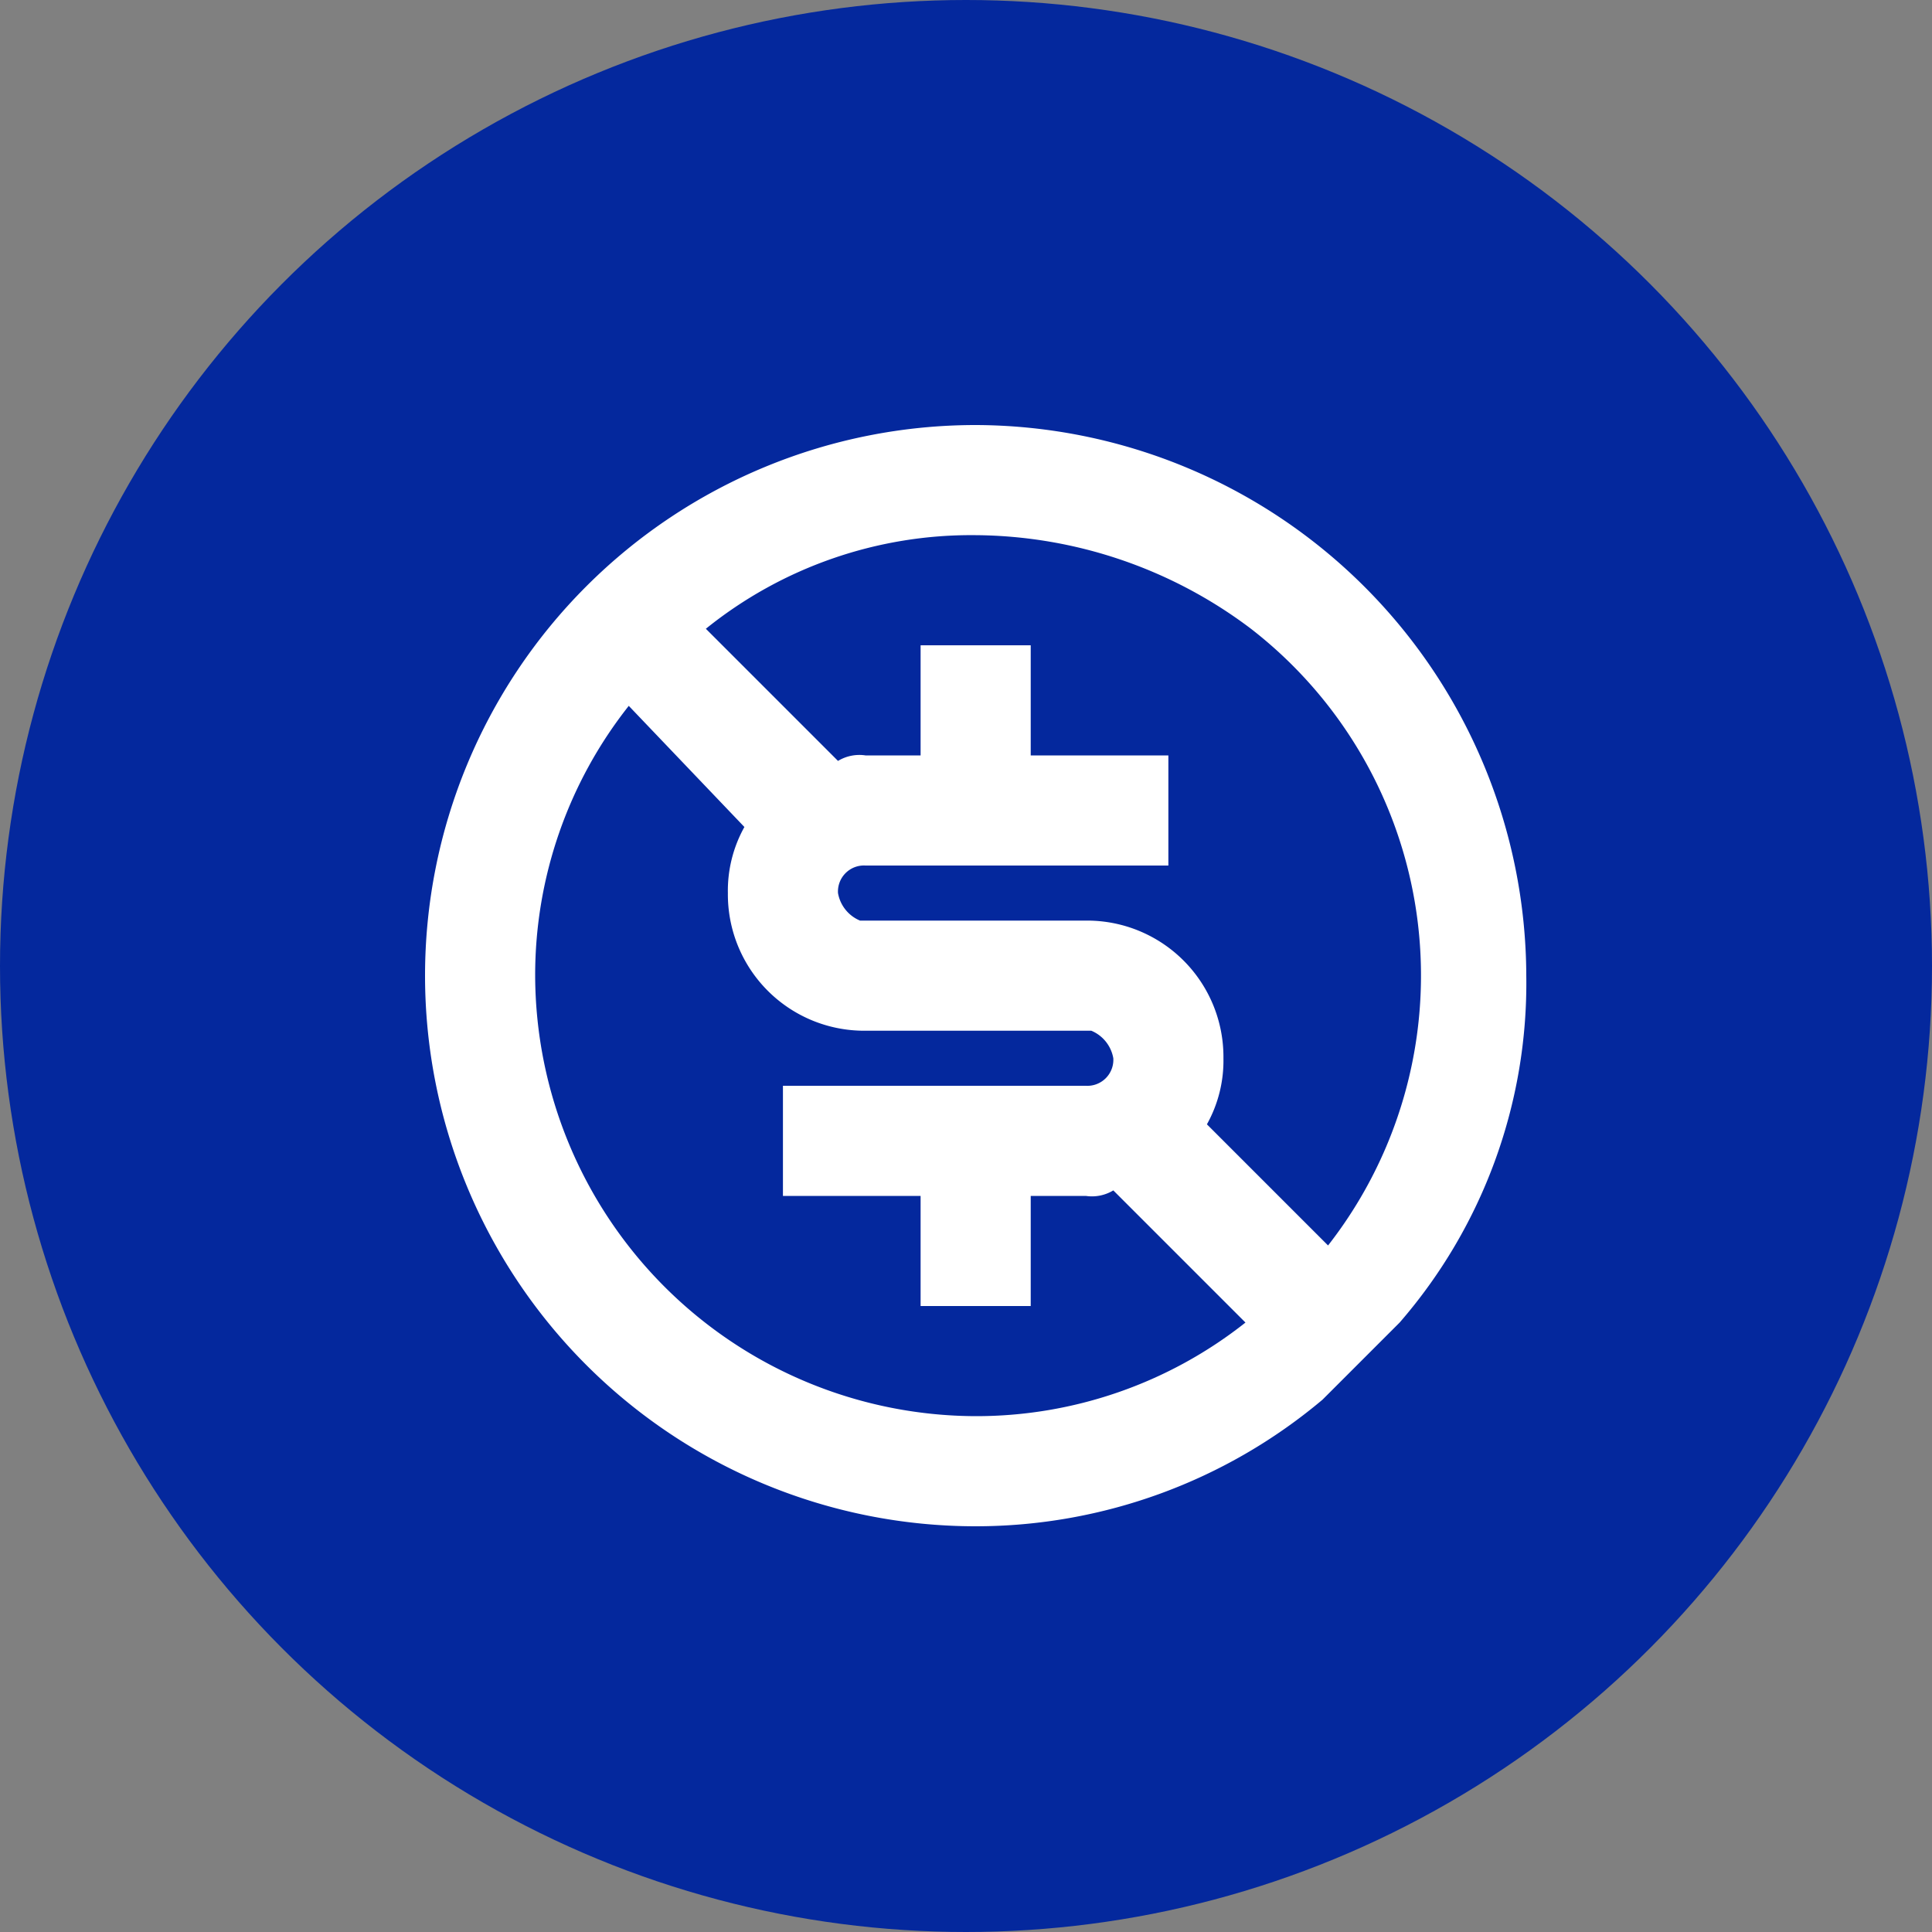
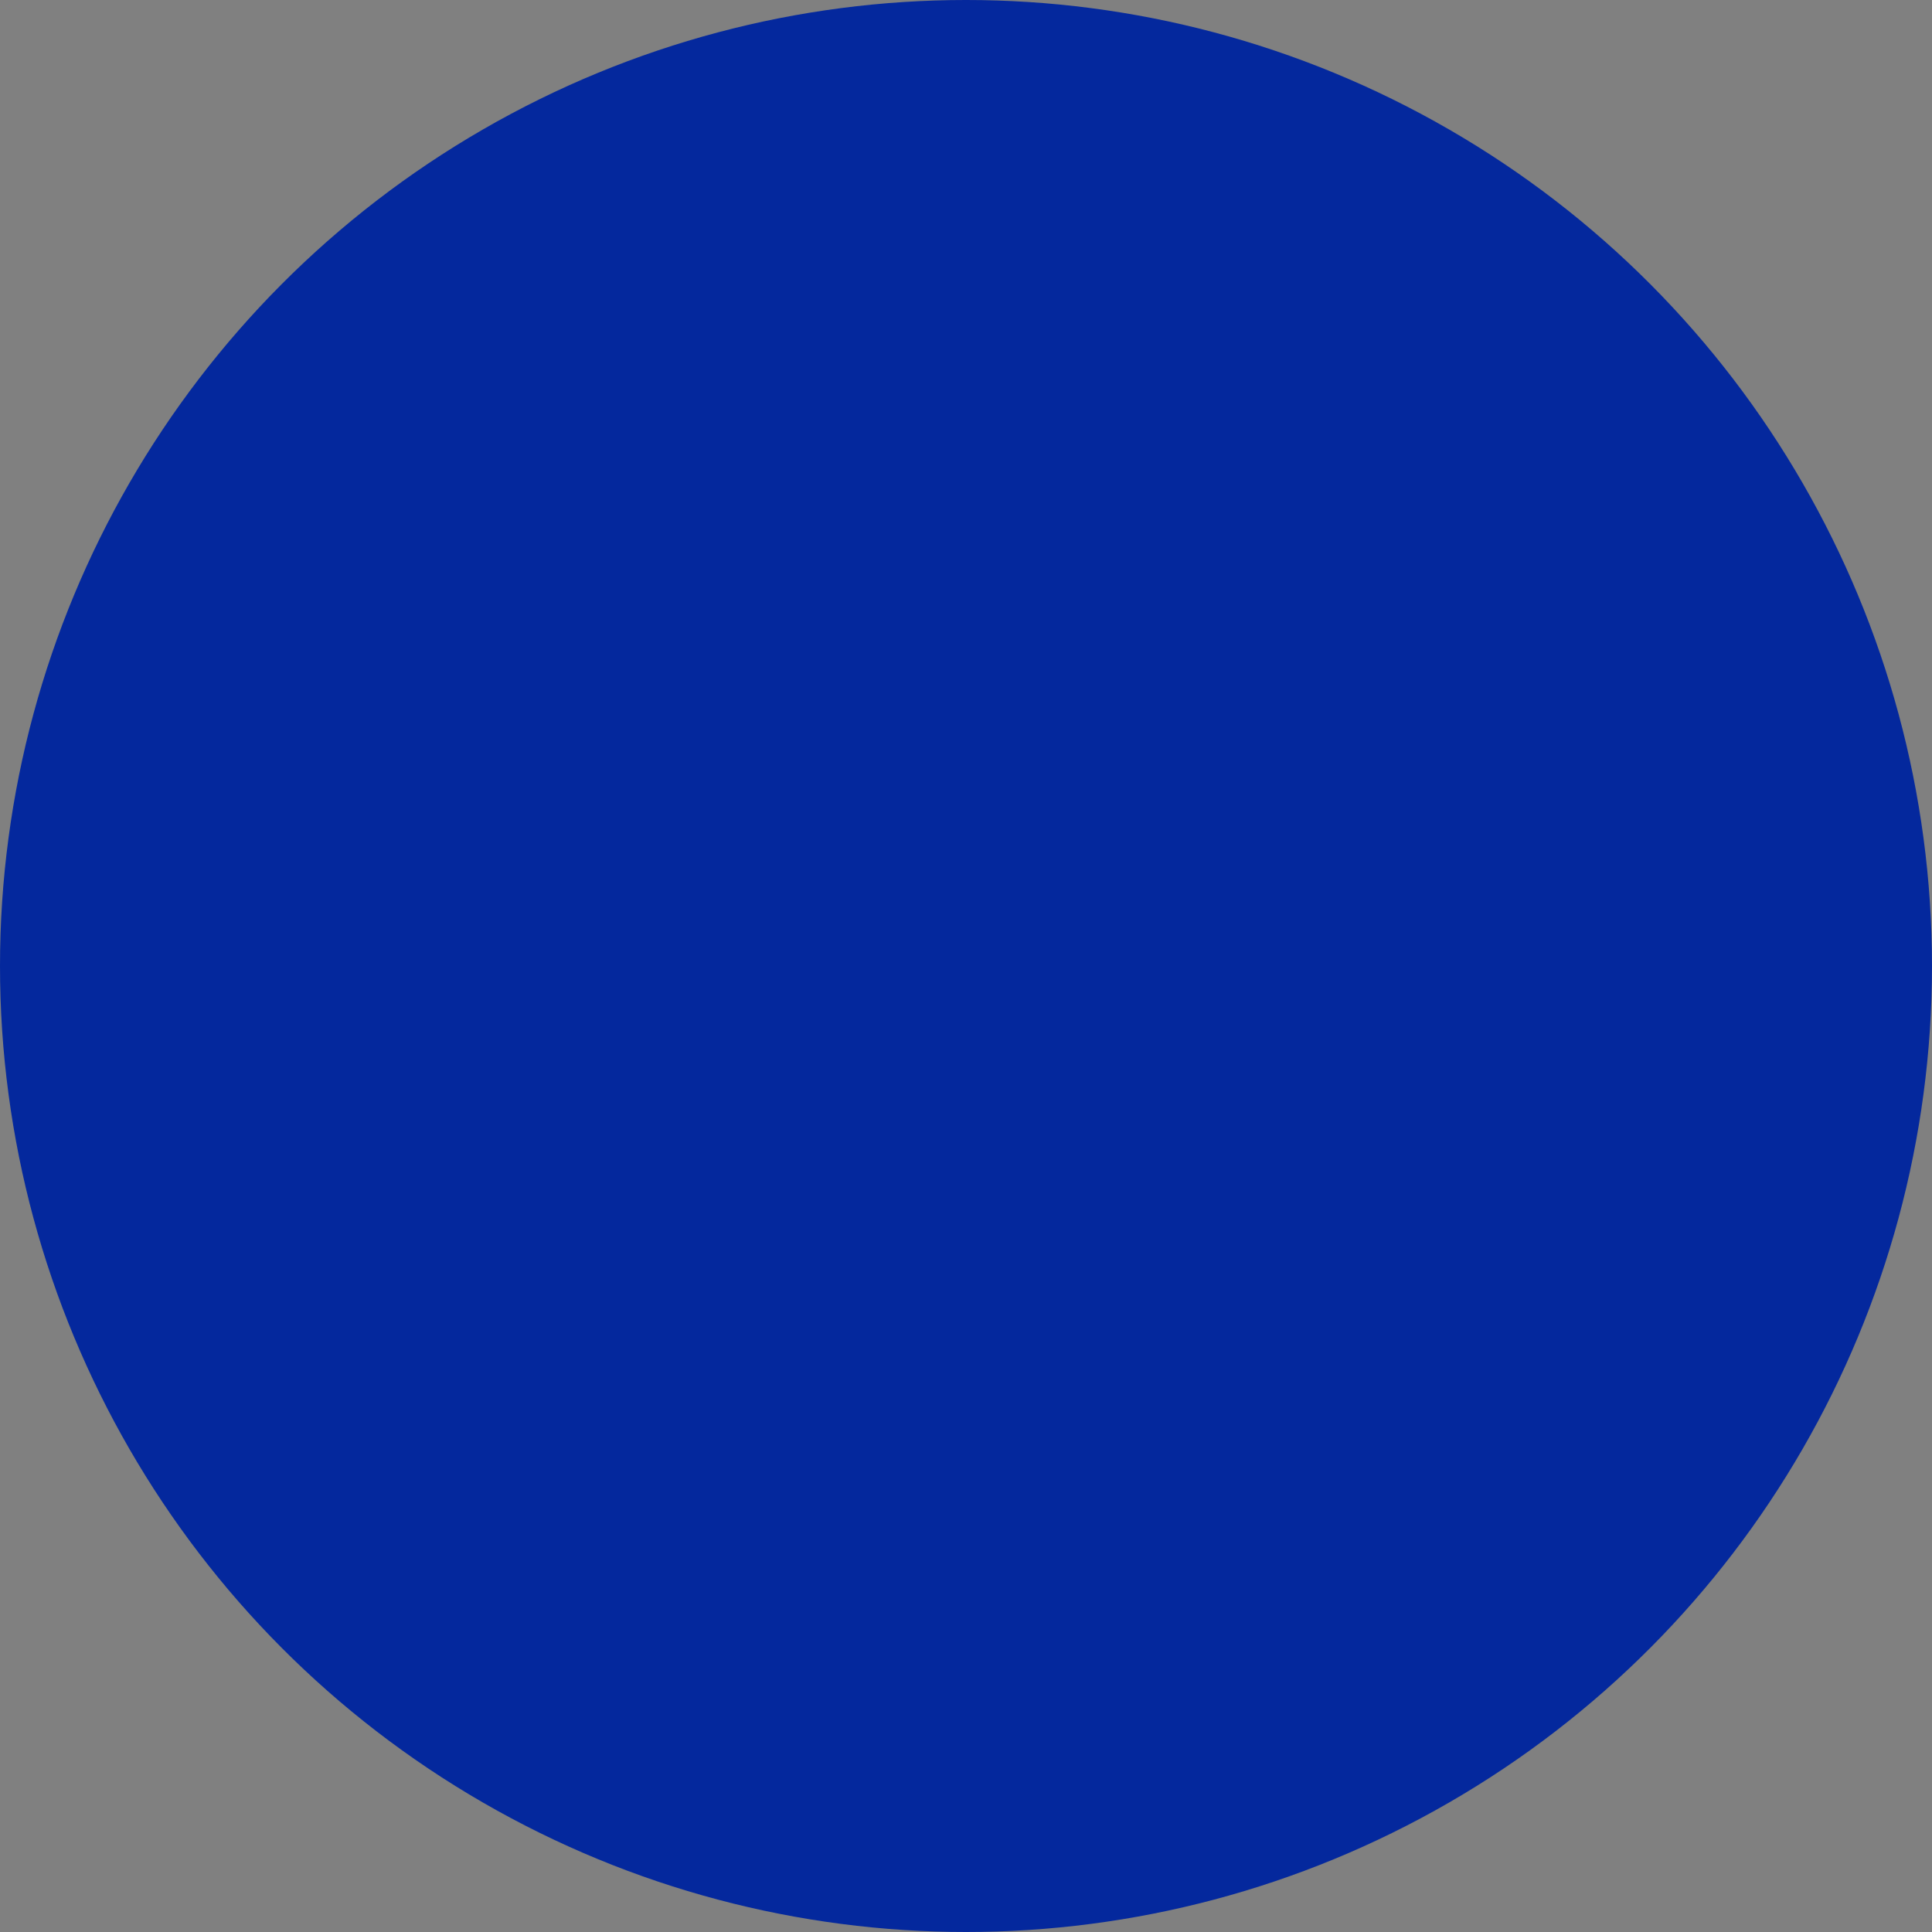
<svg xmlns="http://www.w3.org/2000/svg" width="100" height="100" viewBox="0 0 100 100">
  <rect x="0" y="0" width="100" height="100" fill="#808080" stroke="none" />
  <g id="Group_249" data-name="Group 249" transform="translate(-244 -2680)">
    <circle id="Ellipse_12" data-name="Ellipse 12" cx="50" cy="50" r="50" transform="translate(244 2680)" fill="#04289D" />
-     <path id="no-money" d="M30.5,2A28.584,28.584,0,0,1,59,30.5a26.787,26.787,0,0,1-6.555,17.955l-3.99,3.99A27.88,27.88,0,0,1,30.5,59a28.5,28.5,0,0,1,0-57ZM7.7,30.5A22.867,22.867,0,0,0,30.5,53.3a22.461,22.461,0,0,0,13.965-4.845l-6.84-6.84A2.136,2.136,0,0,1,36.2,41.9H33.35v5.7h-5.7V41.9H20.525V36.2H36.2a1.346,1.346,0,0,0,1.425-1.425,1.894,1.894,0,0,0-1.14-1.425H24.8a7.056,7.056,0,0,1-7.125-7.125,6.77,6.77,0,0,1,.855-3.42l-5.985-6.27A22.461,22.461,0,0,0,7.7,30.5ZM30.5,7.7a21.878,21.878,0,0,0-13.965,4.845l6.84,6.84A2.136,2.136,0,0,1,24.8,19.1h2.85V13.4h5.7v5.7h7.125v5.7H24.8a1.346,1.346,0,0,0-1.425,1.425,1.894,1.894,0,0,0,1.14,1.425H36.2a7.056,7.056,0,0,1,7.125,7.125,6.77,6.77,0,0,1-.855,3.42l6.27,6.27a22.7,22.7,0,0,0-3.99-31.92A23.888,23.888,0,0,0,30.5,7.7Z" transform="translate(264 2700)" fill="#fff" />
  </g>
</svg>